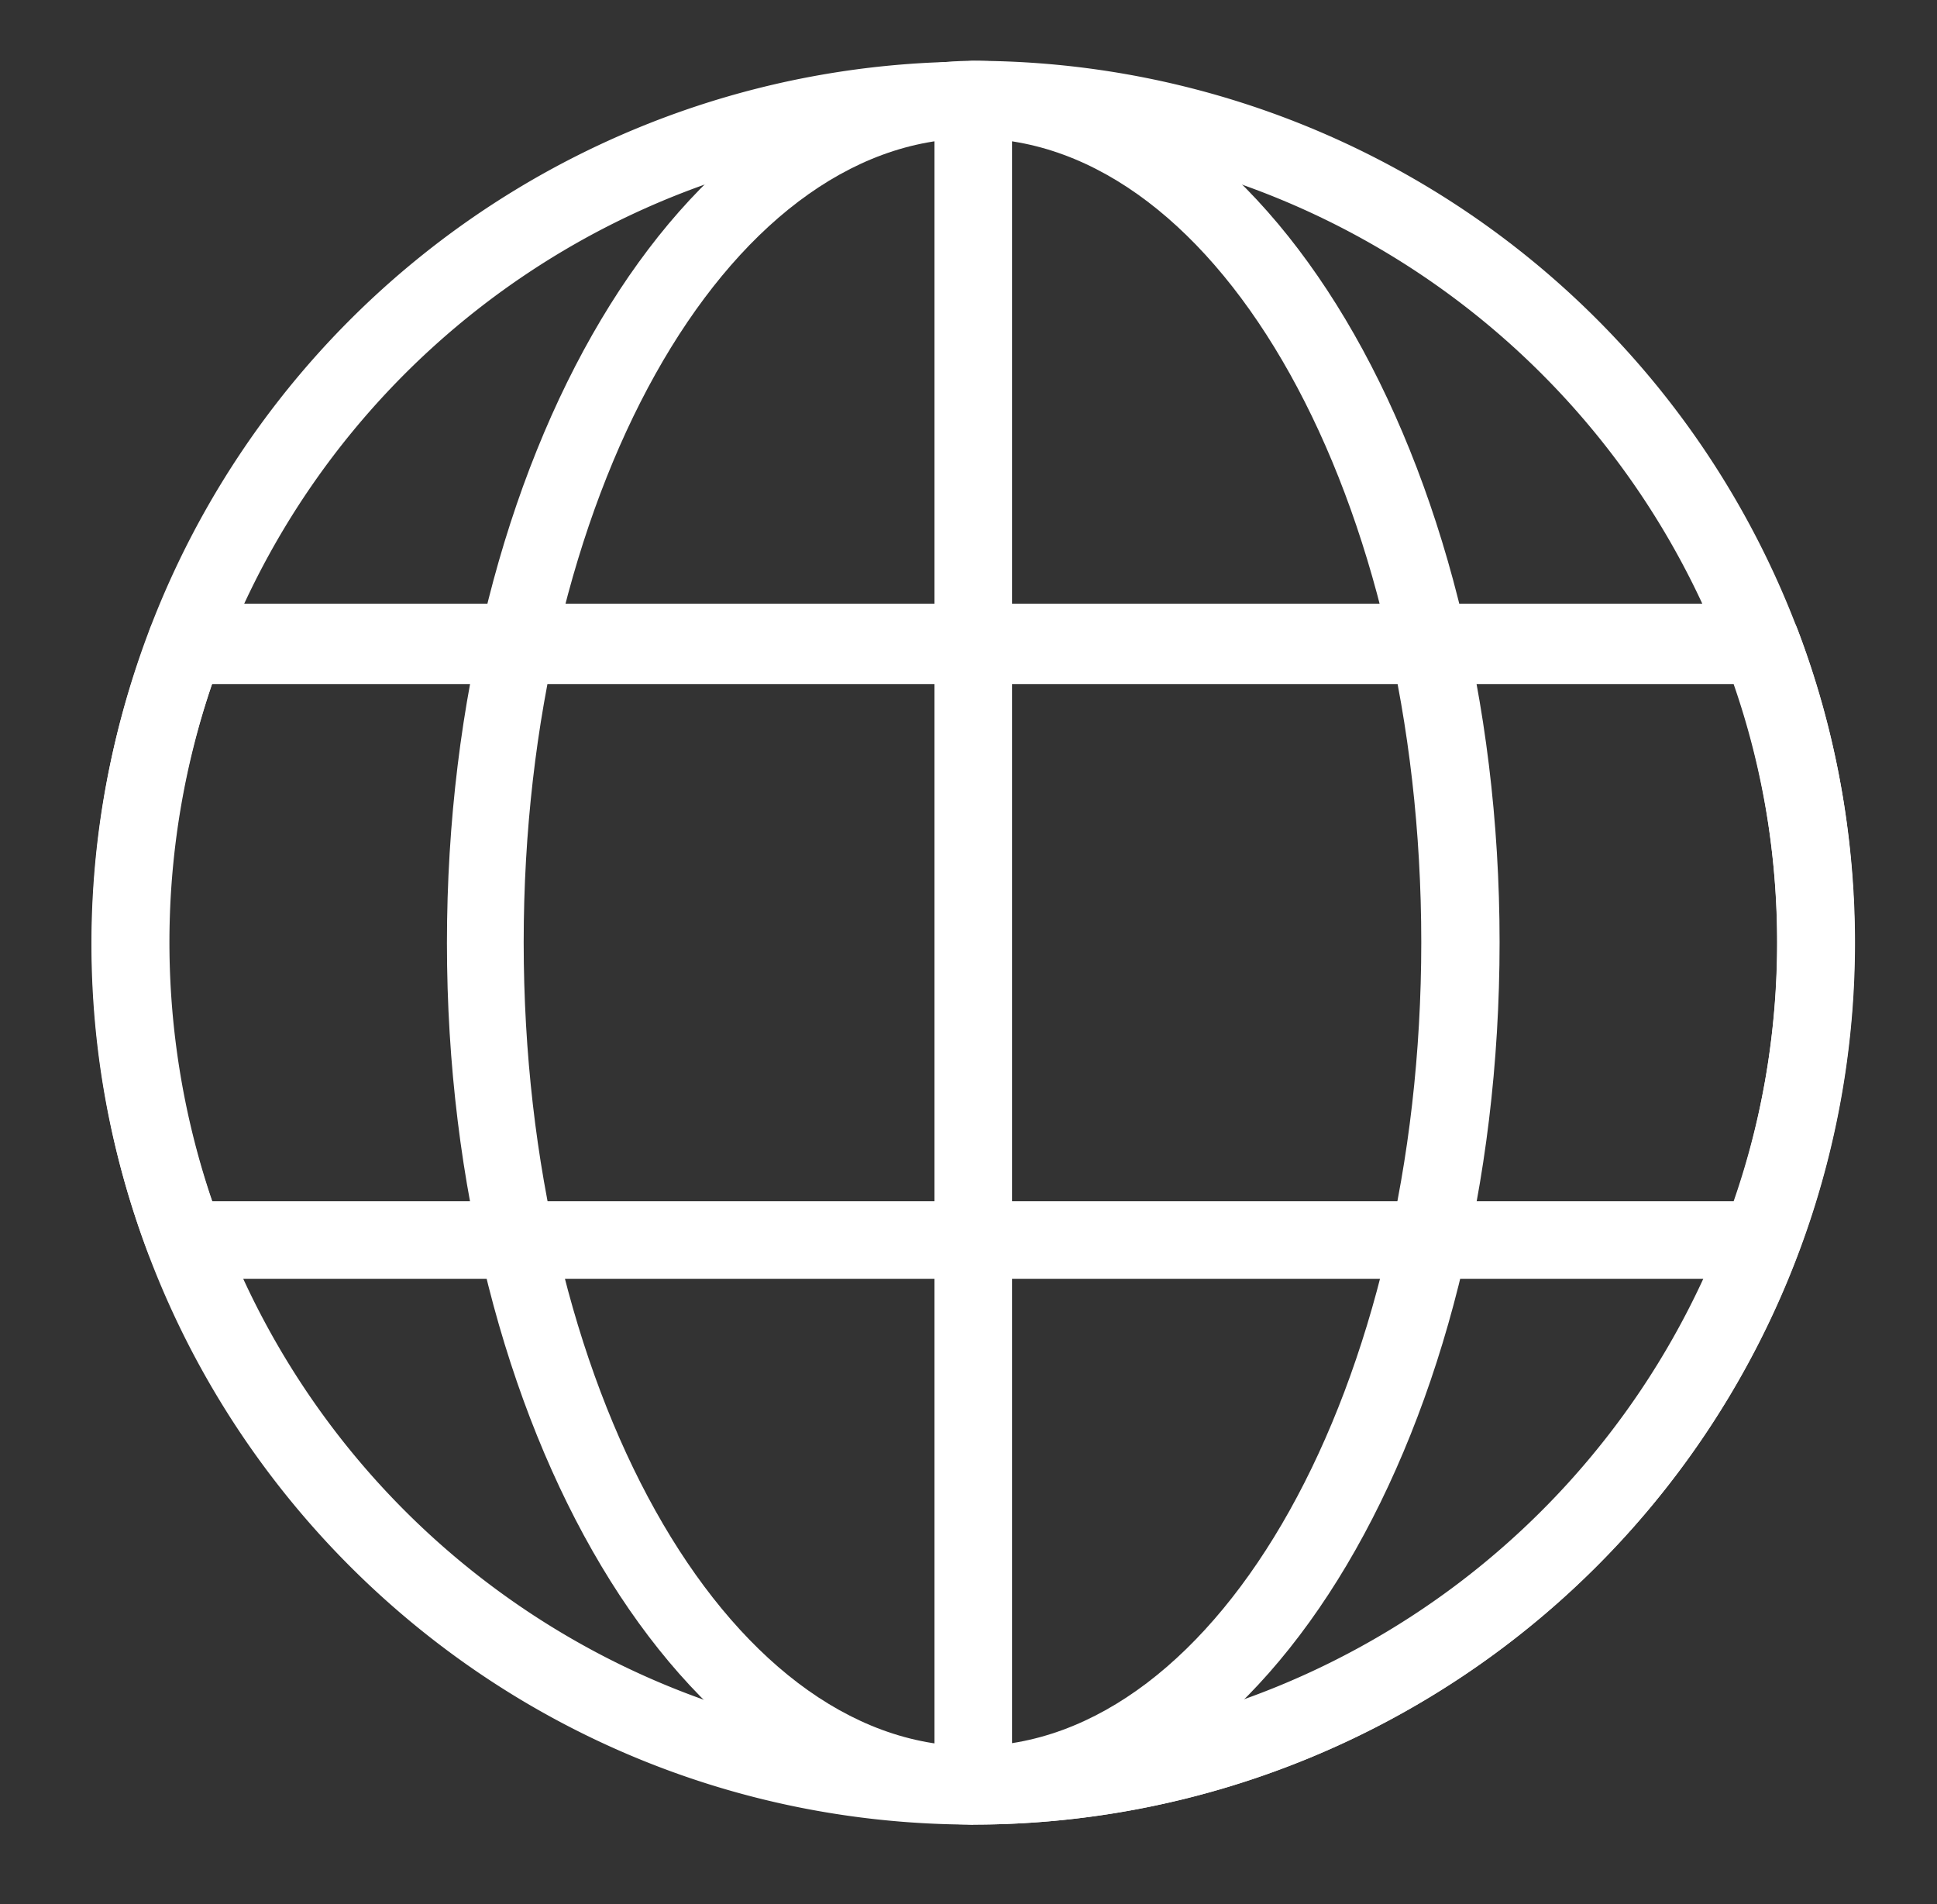
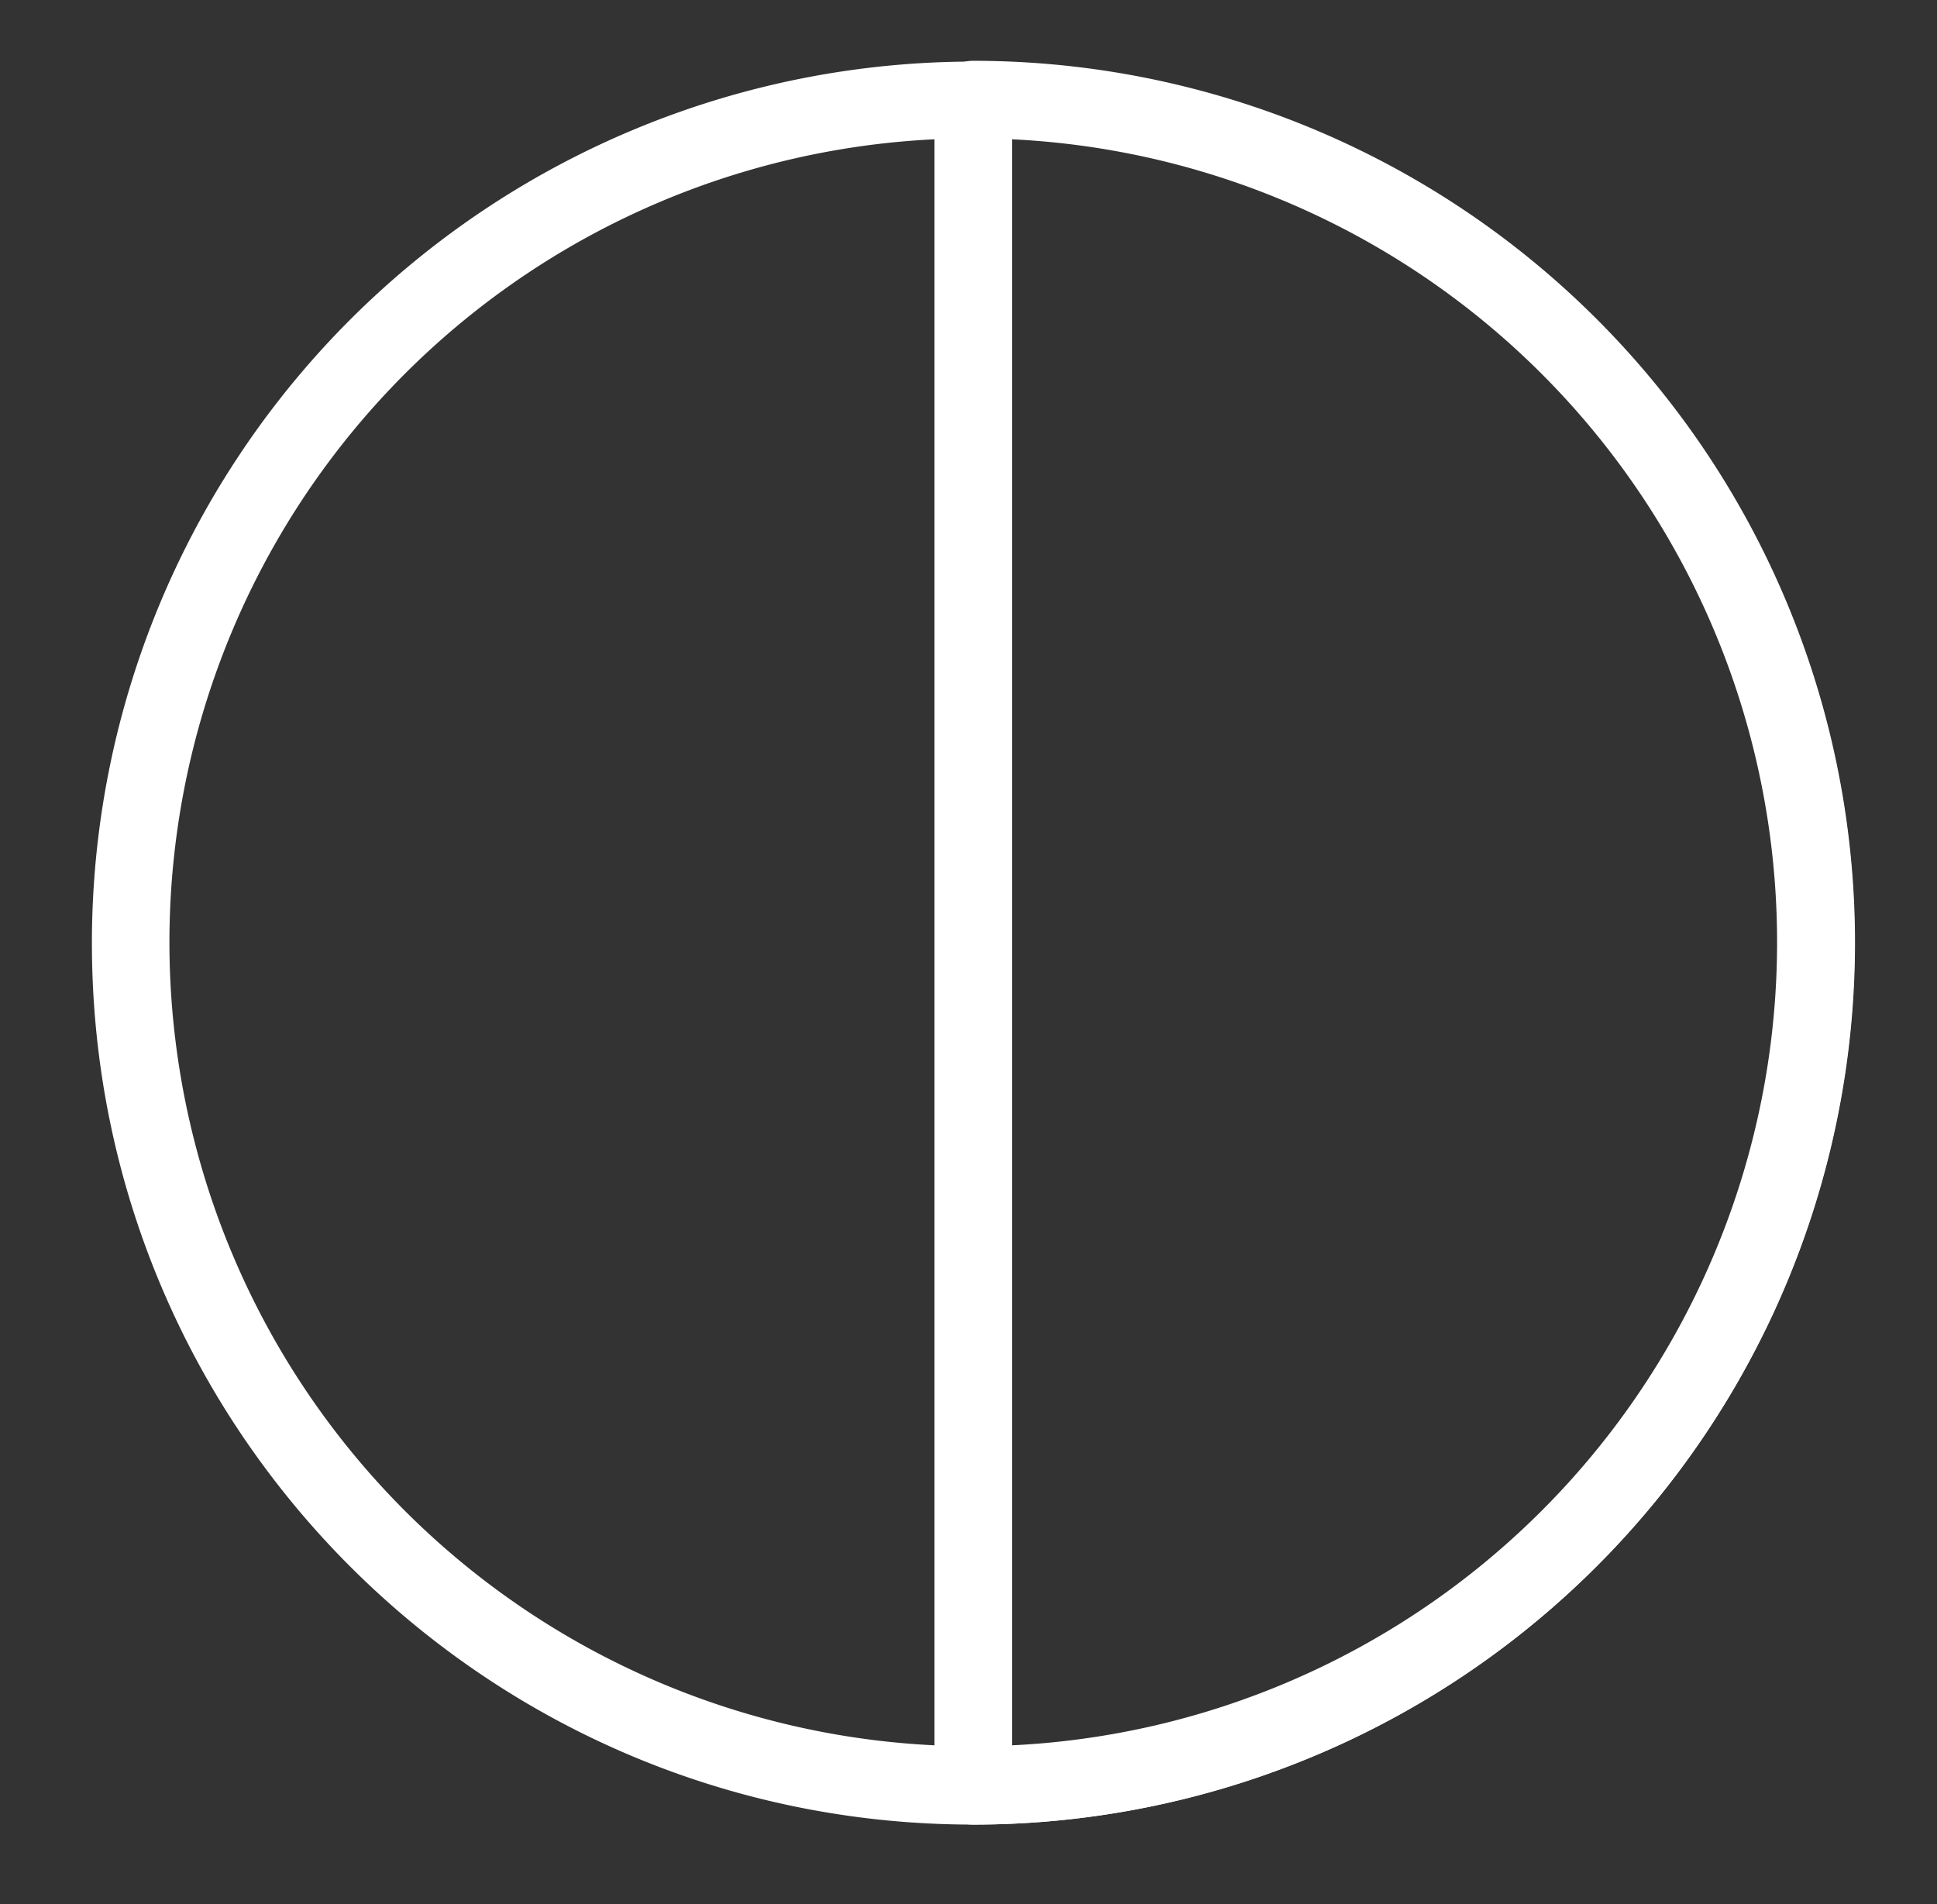
<svg xmlns="http://www.w3.org/2000/svg" id="Layer_1" data-name="Layer 1" viewBox="0 0 394.74 387.99">
  <rect x="0" y="0" width="394.74" height="387.99" fill="#333333" stroke="none" />
  <defs>
    <style>.cls-1{fill:#ffffff;}</style>
  </defs>
  <title>World-01</title>
  <g id="Layer_2" data-name="Layer 2">
    <g id="Layer_3" data-name="Layer 3">
      <path class="cls-1" d="M198.34,371.77c-99.2,0-179.61-80.42-179.61-179.61A179.61,179.61,0,1,1,198.34,371.77Zm0-343.58A163.81,163.81,0,1,0,362.15,192,163.81,163.81,0,0,0,198.34,28.19Z" />
-       <path class="cls-1" d="M198.34,371.77c-59.08,0-107.26-80.57-107.26-179.61s48-179.77,107.26-179.77S305.6,93,305.6,192,258.21,371.61,198.34,371.61Zm0-343.58c-50.55,0-91.62,73.45-91.62,163.81s41.07,163.81,91.46,163.81S289.64,282.36,289.64,192,248.73,28.19,198.34,28.19Z" />
      <path class="cls-1" d="M198.34,371.77a7.9,7.9,0,0,1-7.9-7.9V20.29a7.9,7.9,0,0,1,7.9-7.9,179.69,179.69,0,0,1,0,359.38Zm7.9-343.58V355.81a164,164,0,0,0,0-327.62Z" />
-       <path class="cls-1" d="M358.83,260.56H37.69a7.9,7.9,0,0,1-7.43-5.06,177.53,177.53,0,0,1,0-126.37A7.9,7.9,0,0,1,37.69,123H358.83a7.9,7.9,0,0,1,7.43,5.05,177.13,177.13,0,0,1,0,126.38,7.92,7.92,0,0,1-7.43,5ZM42.9,244.76H353.3a160.7,160.7,0,0,0,0-105.36H43.21a161.47,161.47,0,0,0,0,105.36Z" />
    </g>
  </g>
</svg>